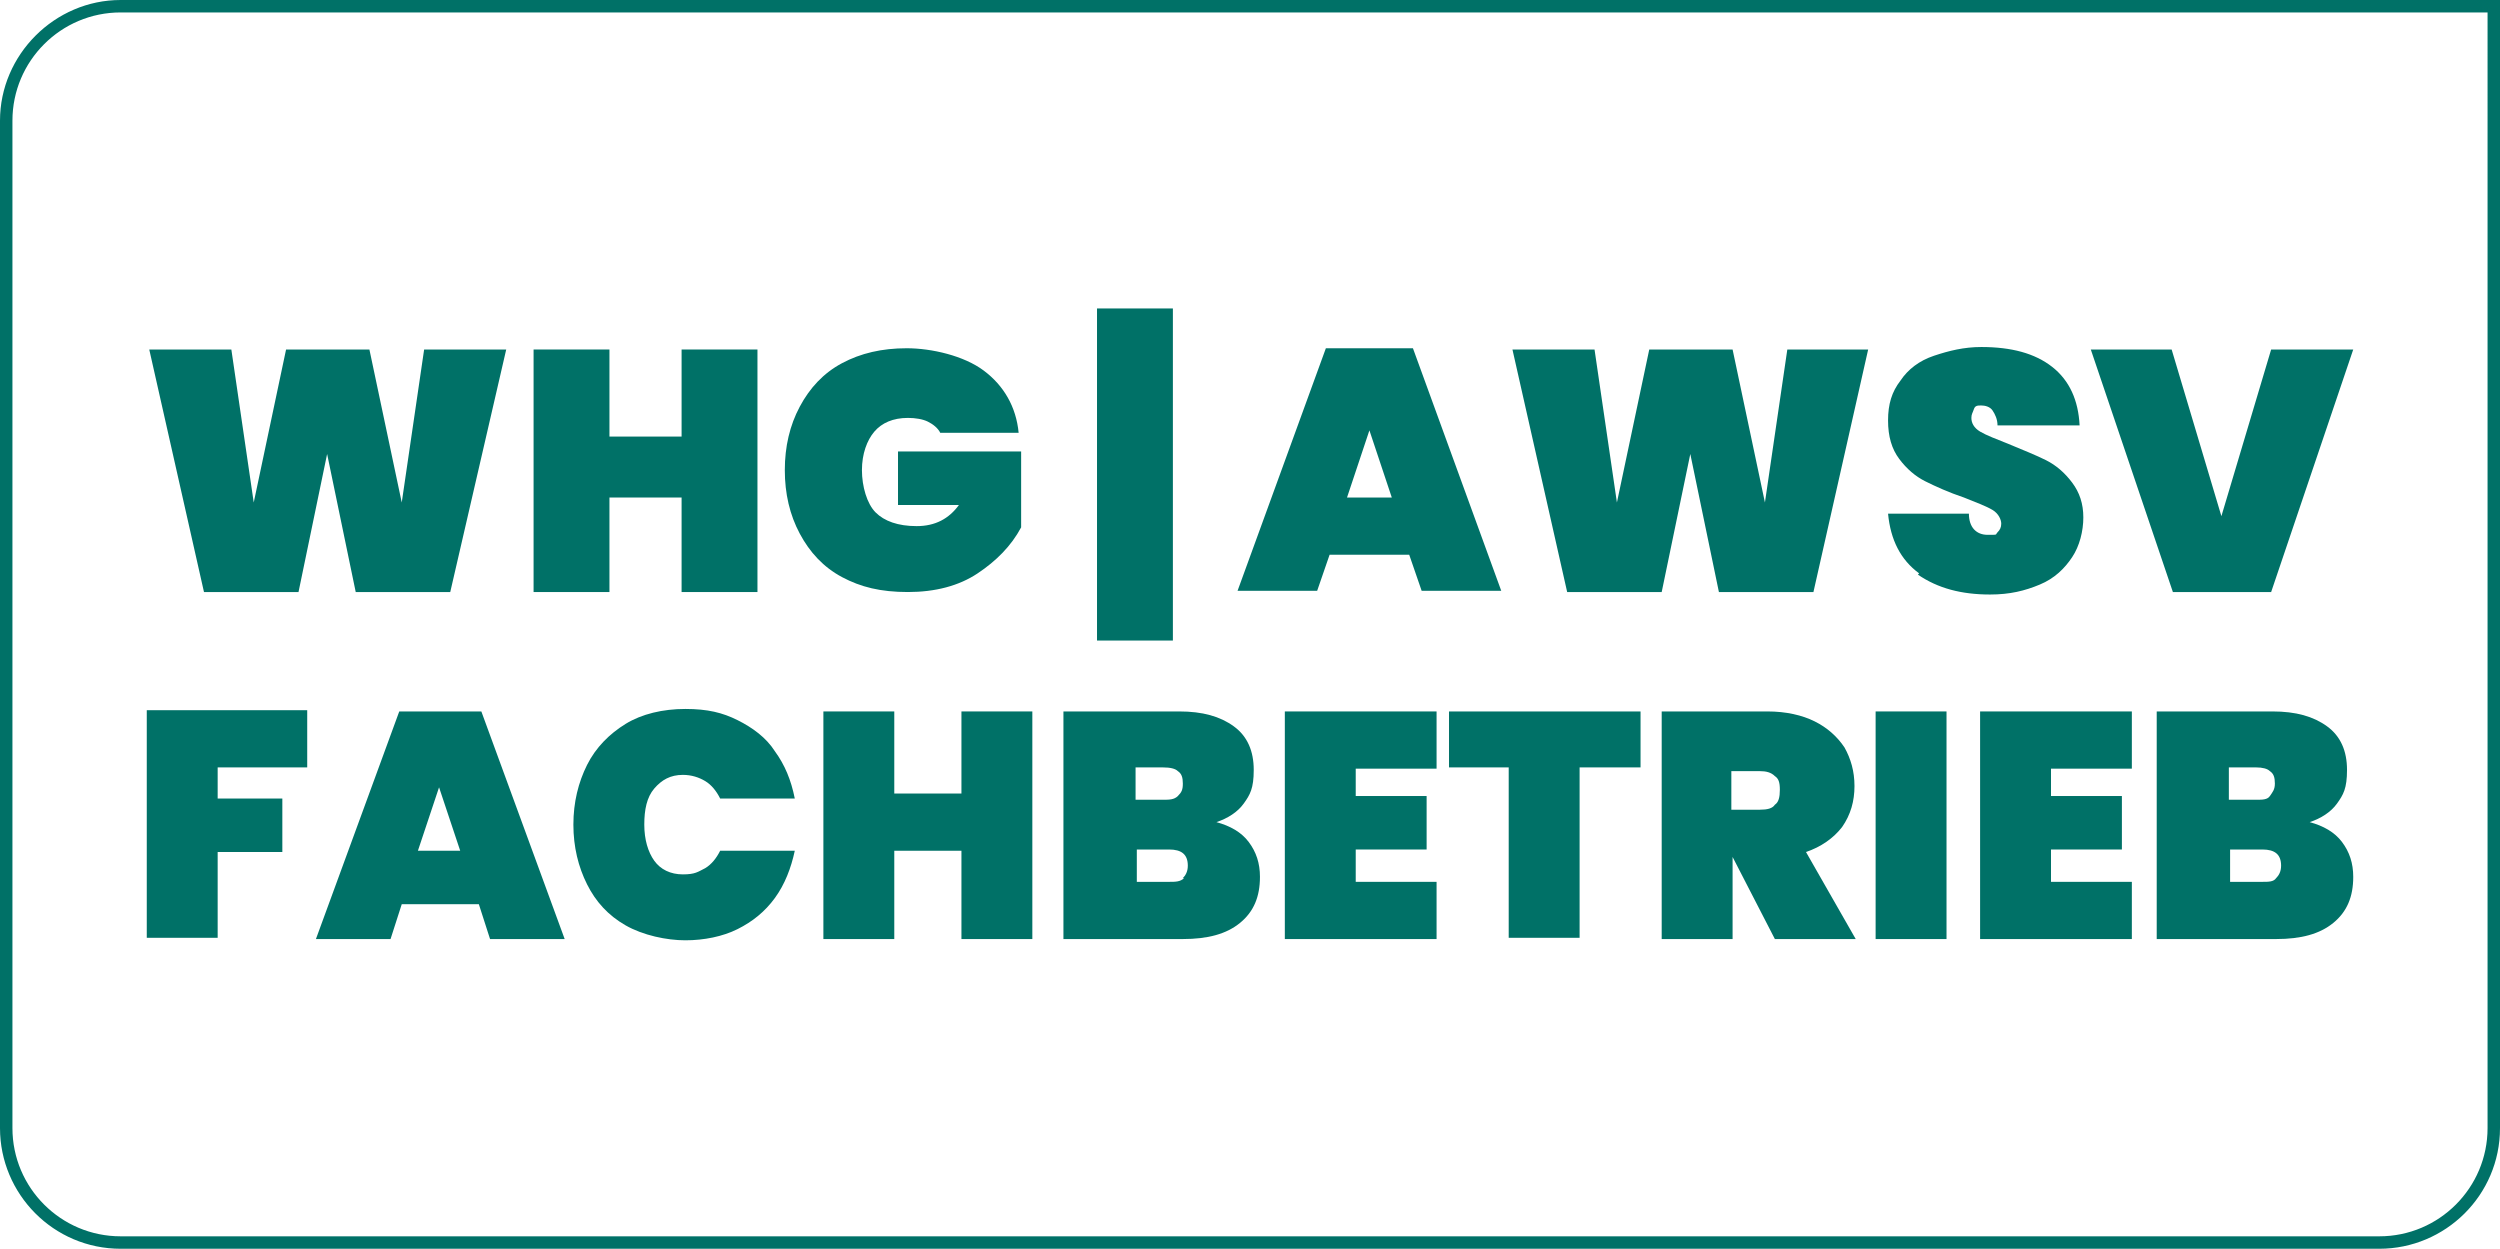
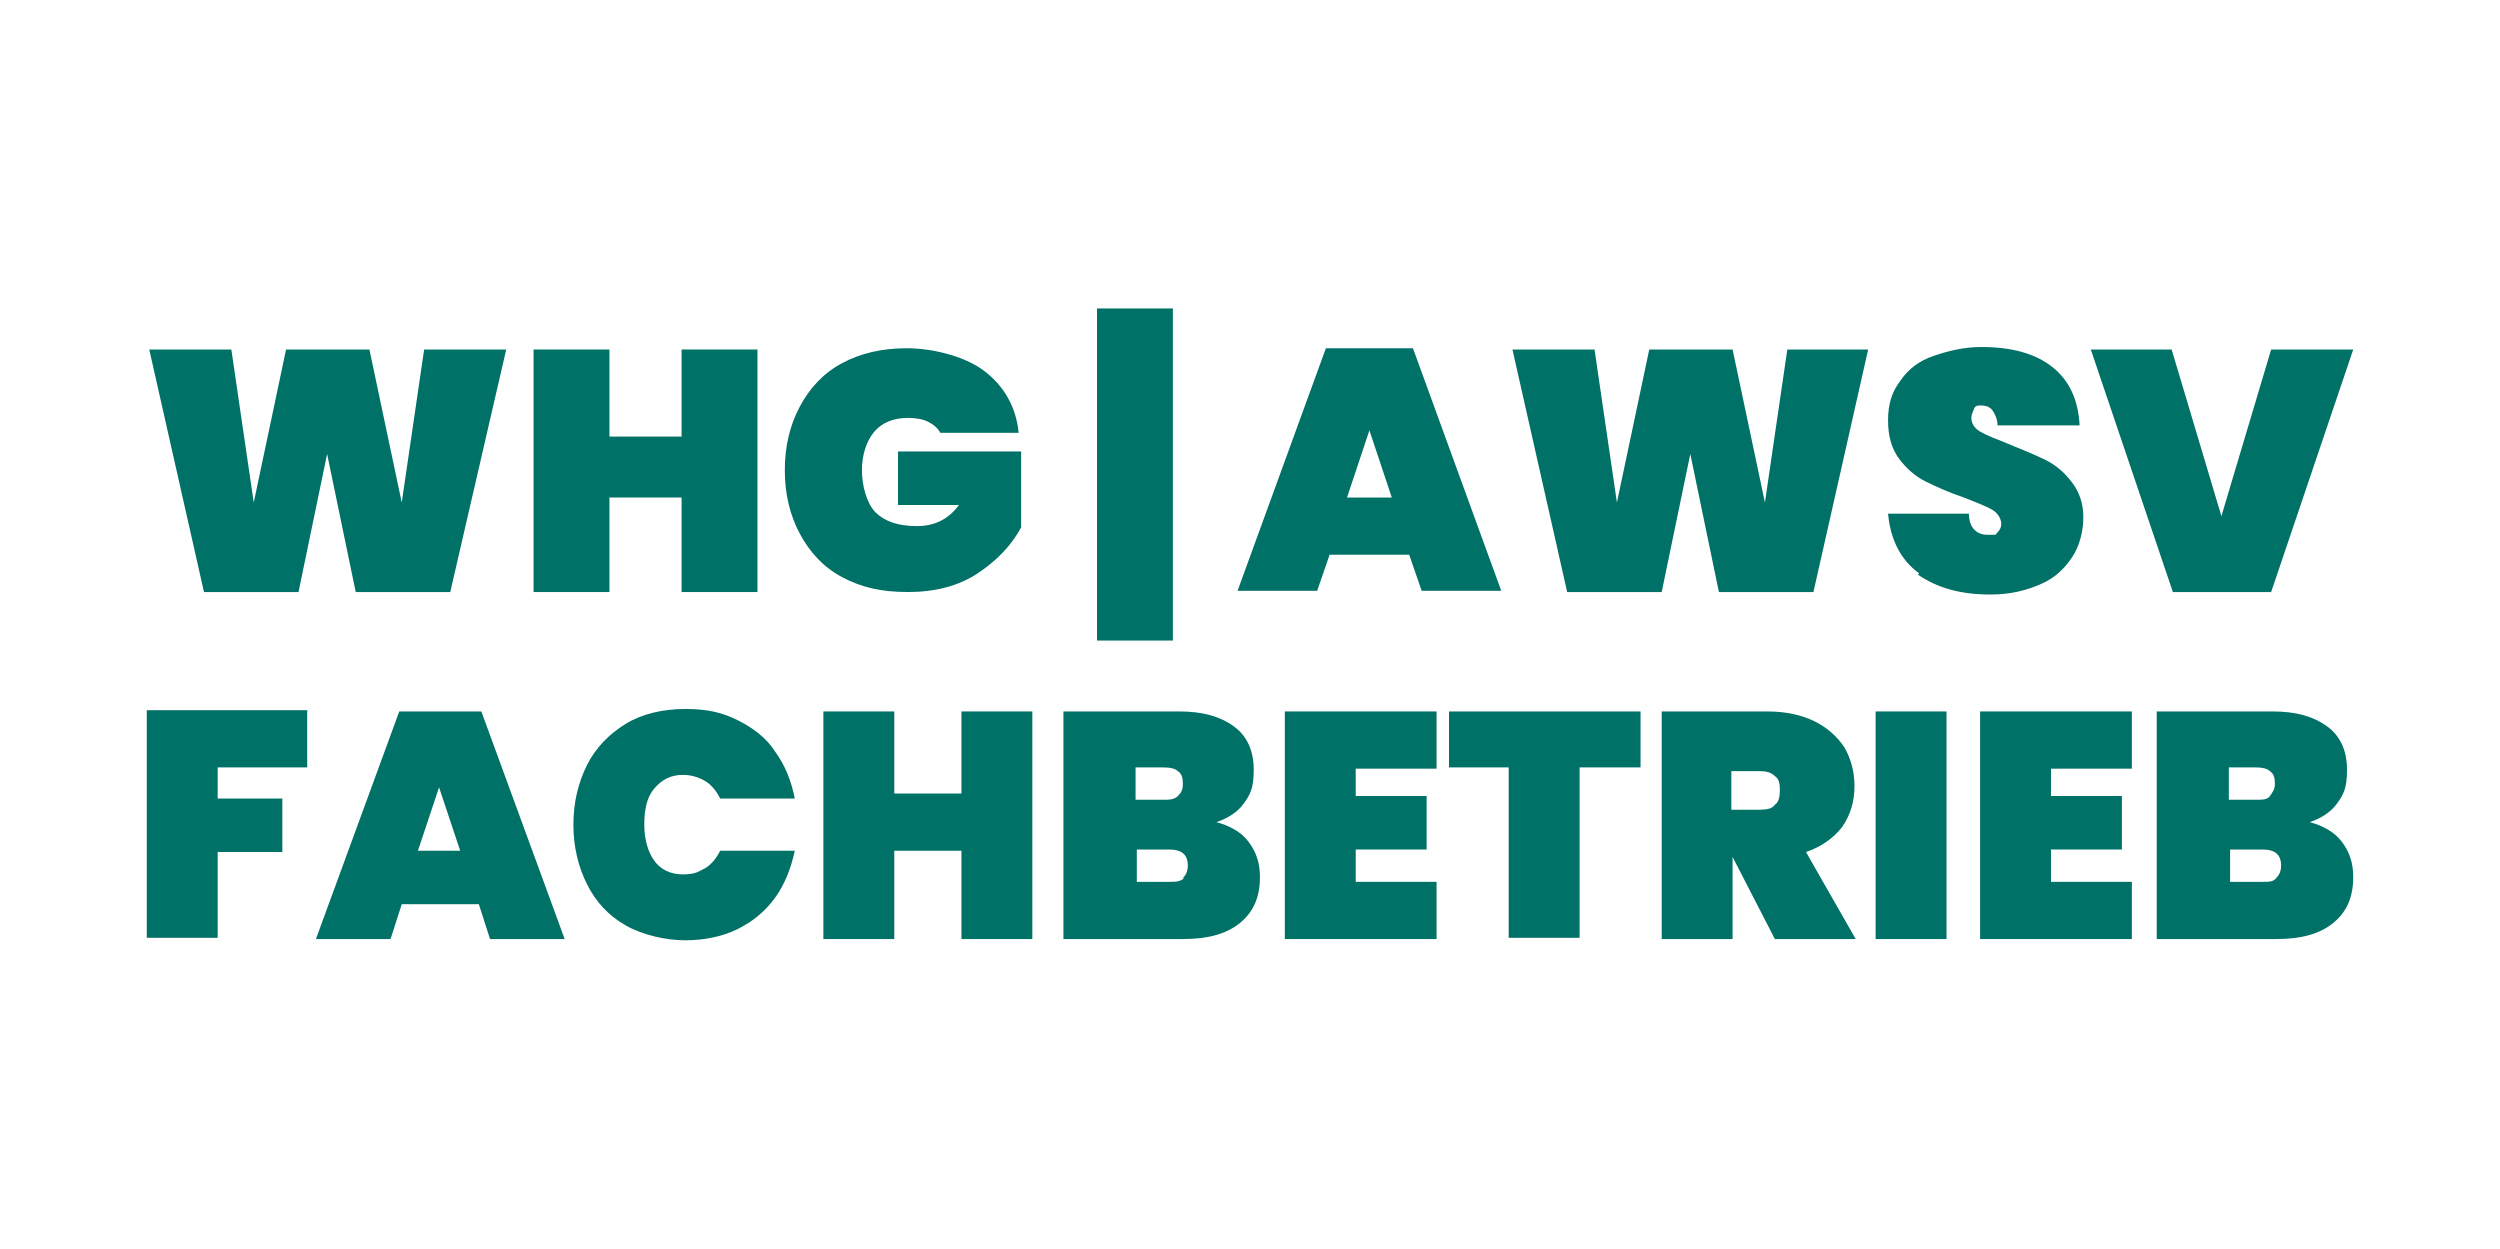
<svg xmlns="http://www.w3.org/2000/svg" id="Layer_2" version="1.1" viewBox="0 0 201 100.4">
  <defs>
    <style>
      .st0 {
        fill: #007167;
      }
    </style>
  </defs>
  <g id="Layer_1-2">
    <g>
      <g>
        <path class="st0" d="M40.7,28.1l-4.5,19.5h-7.6l-2.3-11.1-2.3,11.1h-7.6l-4.4-19.5h6.6l1.8,12.3,2.6-12.3h6.7l2.6,12.3,1.8-12.3s6.6,0,6.6,0Z" />
        <path class="st0" d="M60.9,28.1v19.5h-6.1v-7.6h-5.8v7.6h-6.1v-19.5h6.1v7h5.8v-7h6.1Z" />
        <path class="st0" d="M75.6,34.8c-.2-.4-.6-.7-1-.9-.4-.2-1-.3-1.6-.3-1.2,0-2.1.4-2.7,1.1s-1,1.8-1,3.1.4,2.7,1.1,3.4,1.8,1.1,3.3,1.1,2.6-.6,3.4-1.7h-4.9v-4.3h9.9v6.1c-.8,1.5-2,2.7-3.5,3.7-1.5,1-3.4,1.5-5.6,1.5s-3.8-.4-5.3-1.2-2.6-2-3.4-3.5c-.8-1.5-1.2-3.2-1.2-5.1s.4-3.6,1.2-5.1c.8-1.5,1.9-2.7,3.4-3.5,1.5-.8,3.2-1.2,5.2-1.2s4.6.6,6.2,1.8c1.6,1.2,2.6,2.9,2.8,5h-6.4,0Z" />
        <path class="st0" d="M94.3,51.5h-6.1v-26.7h6.1v26.7Z" />
        <path class="st0" d="M113.4,44.6h-6.5l-1,2.9h-6.4l7.1-19.5h7l7.1,19.5h-6.4l-1-2.9ZM111.9,40l-1.8-5.4-1.8,5.4h3.5Z" />
        <path class="st0" d="M150.2,28.1l-4.4,19.5h-7.6l-2.3-11.1-2.3,11.1h-7.6l-4.4-19.5h6.6l1.8,12.3,2.6-12.3h6.7l2.6,12.3,1.8-12.3h6.6,0Z" />
        <path class="st0" d="M154.3,46.1c-1.5-1.1-2.3-2.7-2.5-4.8h6.5c0,1.1.6,1.7,1.5,1.7s.6,0,.8-.2c.2-.2.3-.4.3-.7s-.2-.8-.7-1.1-1.3-.6-2.3-1c-1.2-.4-2.3-.9-3.1-1.3-.8-.4-1.5-1-2.1-1.8-.6-.8-.9-1.8-.9-3.1,0-1.3.3-2.3,1-3.2.6-.9,1.5-1.6,2.7-2s2.4-.7,3.8-.7c2.4,0,4.3.5,5.7,1.6s2.1,2.7,2.2,4.7h-6.6c0-.5-.2-.9-.4-1.2s-.6-.4-.9-.4-.5,0-.6.3-.2.4-.2.7c0,.4.2.8.7,1.1.5.3,1.3.6,2.3,1,1.2.5,2.2.9,3,1.3.8.4,1.5,1,2.1,1.8s.9,1.7.9,2.8-.3,2.3-.9,3.2c-.6.9-1.4,1.7-2.6,2.2s-2.4.8-4,.8c-2.3,0-4.2-.5-5.8-1.6h0Z" />
        <path class="st0" d="M189.2,28.1l-6.6,19.5h-7.9l-6.6-19.5h6.5l4,13.4,4-13.4h6.5,0Z" />
        <path class="st0" d="M24.7,57.2v4.5h-7.2v2.5h5.2v4.3h-5.2v6.9h-5.7v-18.3h12.9Z" />
        <path class="st0" d="M38.4,72.7h-6.1l-.9,2.8h-6l6.7-18.3h6.6l6.7,18.3h-6l-.9-2.8ZM37,68.4l-1.7-5.1-1.7,5.1h3.3,0Z" />
        <path class="st0" d="M47.2,61.5c.7-1.4,1.8-2.5,3.1-3.3s3-1.2,4.8-1.2,3,.3,4.2.9,2.3,1.4,3,2.5c.8,1.1,1.3,2.3,1.6,3.8h-6c-.3-.6-.7-1.1-1.2-1.4-.5-.3-1.1-.5-1.8-.5-1,0-1.7.4-2.3,1.1-.6.7-.8,1.7-.8,2.9s.3,2.2.8,2.9,1.3,1.1,2.3,1.1,1.2-.2,1.8-.5c.5-.3.9-.8,1.2-1.4h6c-.3,1.4-.8,2.7-1.6,3.8-.8,1.1-1.8,1.9-3,2.5s-2.7.9-4.2.9-3.4-.4-4.8-1.2-2.4-1.9-3.1-3.3-1.1-3-1.1-4.8.4-3.4,1.1-4.8h0Z" />
        <path class="st0" d="M83,57.2v18.3h-5.7v-7.1h-5.4v7.1h-5.7v-18.3h5.7v6.6h5.4v-6.6h5.7Z" />
        <path class="st0" d="M100.4,67.7c.6.8.9,1.7.9,2.8,0,1.6-.5,2.8-1.6,3.7s-2.6,1.3-4.6,1.3h-9.6v-18.3h9.3c1.9,0,3.3.4,4.4,1.2,1.1.8,1.6,2,1.6,3.5s-.3,2-.8,2.7-1.3,1.2-2.2,1.5c1.1.3,2,.8,2.6,1.6ZM91.3,64.3h2.2c.5,0,.9,0,1.2-.3s.4-.5.4-1-.1-.8-.4-1c-.2-.2-.6-.3-1.2-.3h-2.2v2.6h0ZM95.1,70.6c.2-.2.4-.5.4-1,0-.9-.5-1.3-1.5-1.3h-2.6v2.6h2.6c.5,0,.9,0,1.2-.3h0Z" />
        <path class="st0" d="M109,61.8v2.2h5.7v4.3h-5.7v2.6h6.5v4.6h-12.2v-18.3h12.2v4.6h-6.5Z" />
        <path class="st0" d="M131.9,57.2v4.5h-4.9v13.7h-5.7v-13.7h-4.8v-4.5s15.4,0,15.4,0Z" />
        <path class="st0" d="M142.7,75.5l-3.4-6.6h0v6.6h-5.7v-18.3h8.5c1.5,0,2.8.3,3.8.8s1.8,1.2,2.4,2.1c.5.9.8,1.9.8,3.1s-.3,2.3-1,3.3c-.7.9-1.7,1.6-2.9,2l4,7h-6.3,0ZM139.2,65.1h2.3c.6,0,1-.1,1.2-.4.3-.2.4-.6.4-1.2s-.1-.9-.4-1.1c-.3-.3-.7-.4-1.2-.4h-2.3v3.1h0Z" />
        <path class="st0" d="M156.5,57.2v18.3h-5.7v-18.3h5.7Z" />
        <path class="st0" d="M164.9,61.8v2.2h5.7v4.3h-5.7v2.6h6.5v4.6h-12.2v-18.3h12.2v4.6h-6.5Z" />
        <path class="st0" d="M188.3,67.7c.6.8.9,1.7.9,2.8,0,1.6-.5,2.8-1.6,3.7s-2.6,1.3-4.6,1.3h-9.6v-18.3h9.3c1.9,0,3.3.4,4.4,1.2,1.1.8,1.6,2,1.6,3.5s-.3,2-.8,2.7-1.3,1.2-2.2,1.5c1.1.3,2,.8,2.6,1.6h0ZM179.2,64.3h2.2c.5,0,.9,0,1.1-.3s.4-.5.4-1-.1-.8-.4-1c-.2-.2-.6-.3-1.1-.3h-2.2v2.6h0ZM183,70.6c.2-.2.4-.5.4-1,0-.9-.5-1.3-1.5-1.3h-2.6v2.6h2.6c.5,0,.9,0,1.1-.3h0Z" />
      </g>
-       <path class="st0" d="M191.3,100.4H9.7c-5.4,0-9.7-4.4-9.7-9.7V9.7C0,4.4,4.4,0,9.7,0h191.3v90.7c0,5.4-4.4,9.7-9.7,9.7ZM9.7,1C4.9,1,1,4.9,1,9.7v81c0,4.8,3.9,8.7,8.7,8.7h181.6c4.8,0,8.7-3.9,8.7-8.7V1H9.7Z" />
    </g>
  </g>
</svg>